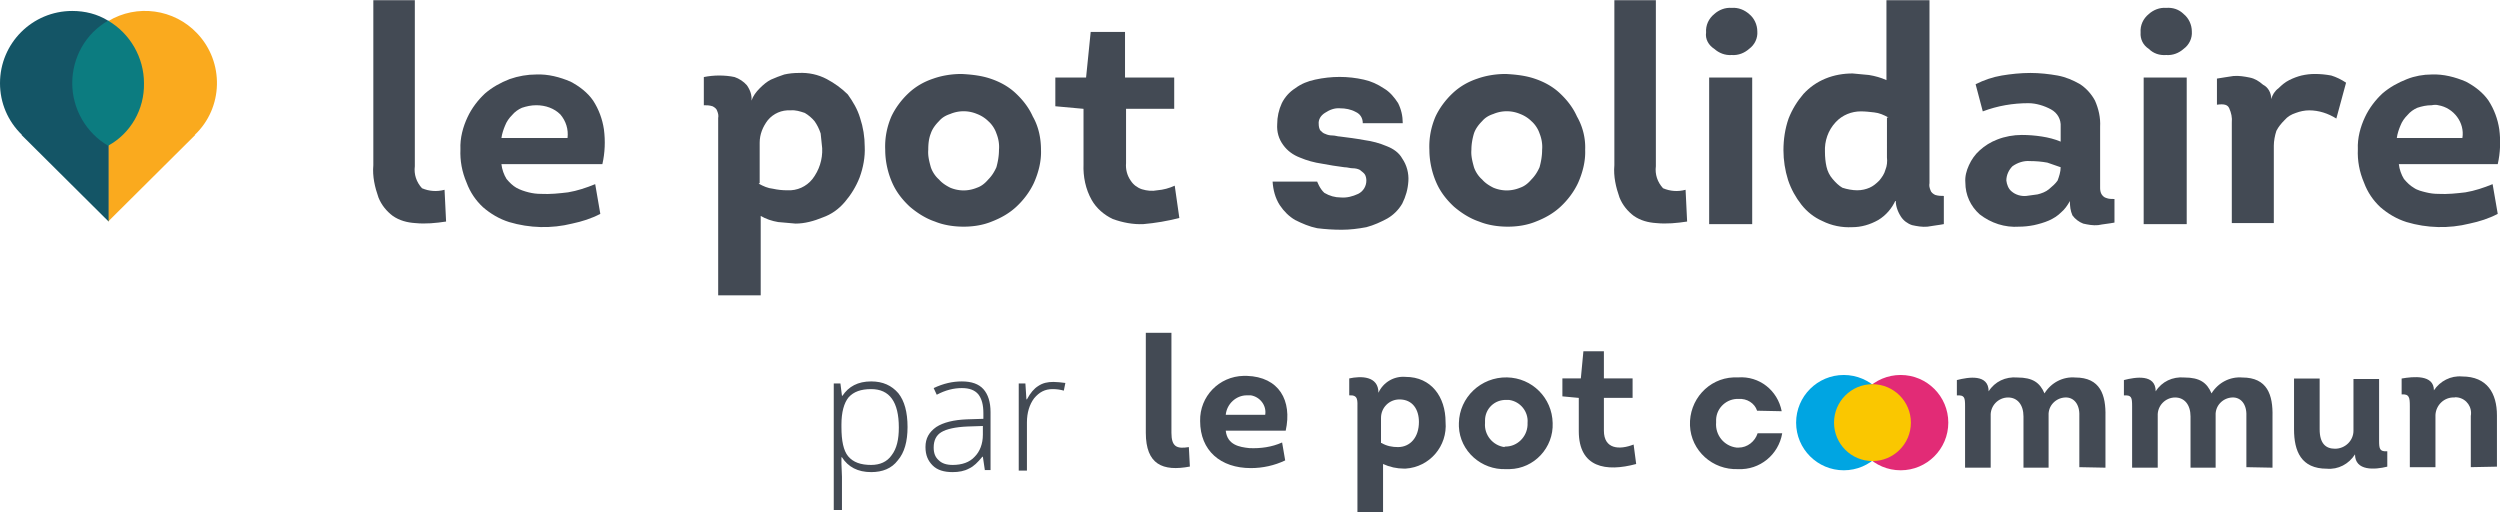
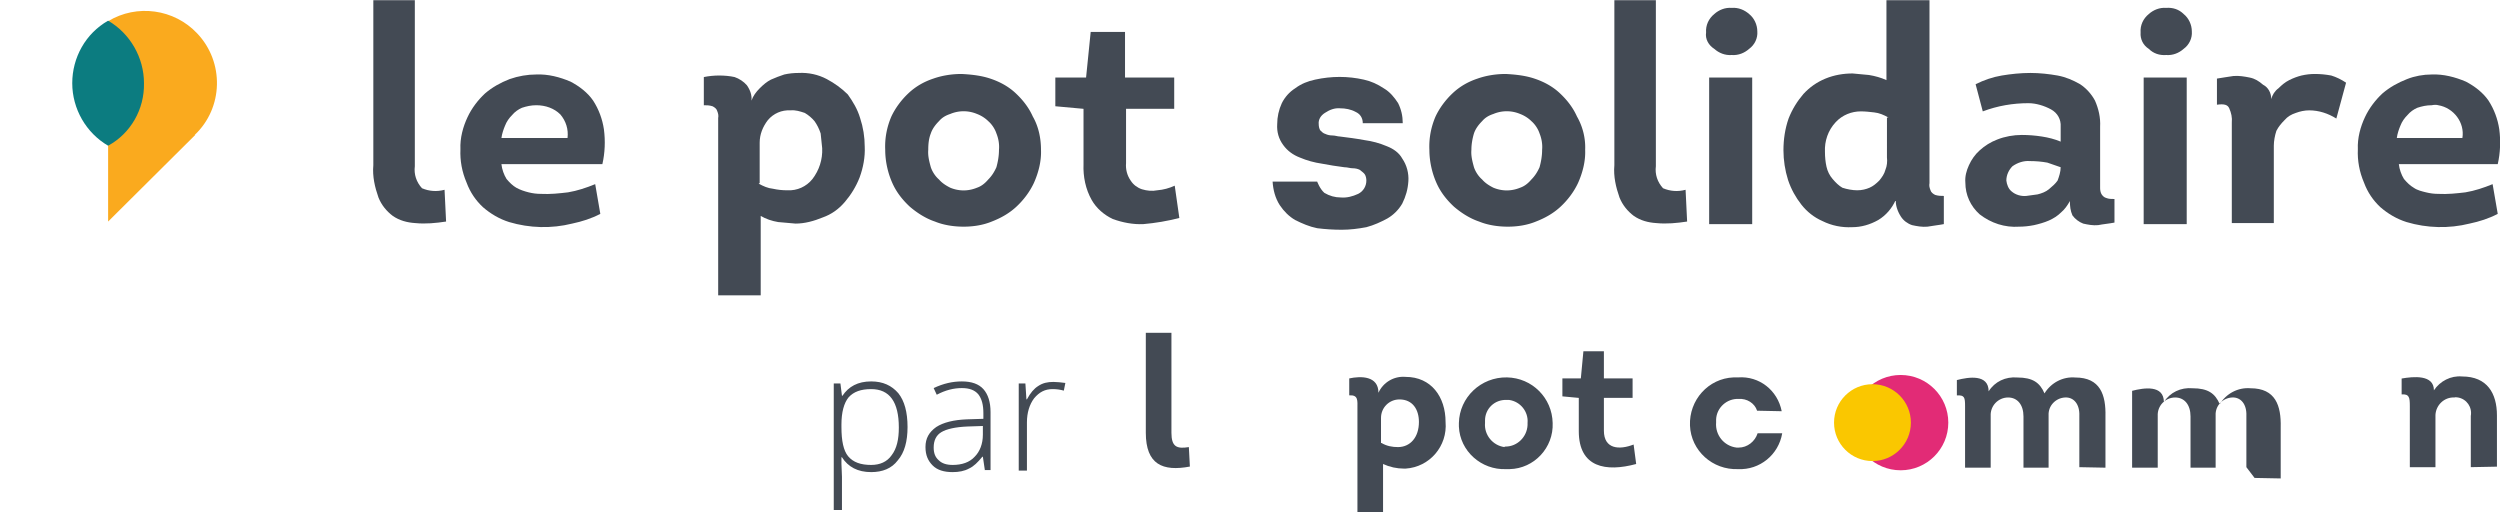
<svg xmlns="http://www.w3.org/2000/svg" version="1.1" id="Calque_1" x="0" y="0" viewBox="0 0 487.9 100" xml:space="preserve">
  <style>.st0{enable-background:new}.st1{fill:#434a54}.st2{fill:#e22b76}.st3{fill:#00a5e2}.st4{fill:#fac700}.st5{opacity:.999;fill:#faaa1e;enable-background:new}.st6{fill:#145566}.st7{fill:#0c7c80}</style>
  <g id="Groupe_4170" transform="translate(-32 -21.063)">
    <g id="Groupe_4169" transform="translate(-19.984)">
      <g class="st0">
        <path class="st1" d="M222 113.2c-2.6 0-4.5-1-5.7-2.9h-.1v1.3c0 .8.1 1.6.1 2.5v6.5h-1.6V95.9h1.3l.3 2.4h.1c1.2-1.8 3-2.8 5.6-2.8 2.3 0 4 .8 5.3 2.3 1.2 1.5 1.8 3.7 1.8 6.6 0 2.8-.6 5-1.9 6.5-1.2 1.6-3 2.3-5.2 2.3zm0-1.4c1.7 0 3.1-.6 4-1.9 1-1.3 1.4-3.1 1.4-5.4 0-5-1.8-7.5-5.4-7.5-2 0-3.4.5-4.4 1.6-.9 1.1-1.4 2.9-1.4 5.3v.5c0 2.7.4 4.6 1.3 5.7 1 1.2 2.5 1.7 4.5 1.7zm22.2 1.1l-.4-2.7h-.1c-.9 1.1-1.7 1.9-2.6 2.3-.9.5-2 .7-3.2.7-1.7 0-3-.4-3.9-1.3-.9-.9-1.4-2-1.4-3.6 0-1.7.7-2.9 2.1-3.9 1.4-.9 3.4-1.4 6-1.5l3.2-.1v-1.1c0-1.6-.3-2.8-1-3.7-.7-.8-1.7-1.2-3.2-1.2-1.6 0-3.2.4-4.9 1.3l-.6-1.3c1.9-.9 3.7-1.3 5.5-1.3 1.9 0 3.3.5 4.2 1.5.9 1 1.4 2.5 1.4 4.5v11.3h-1.1zm-6.3-1.1c1.8 0 3.3-.5 4.3-1.6 1-1 1.6-2.5 1.6-4.3v-1.7l-3 .1c-2.4.1-4.1.5-5.1 1.1-1 .6-1.5 1.6-1.5 3 0 1.1.3 1.9 1 2.5.6.6 1.5.9 2.7.9zm19.7-16.2c.7 0 1.5.1 2.3.2l-.3 1.5c-.7-.2-1.4-.3-2.2-.3-1.5 0-2.6.6-3.6 1.8-.9 1.2-1.4 2.8-1.4 4.7v9.4h-1.6v-17h1.3l.2 3.1h.1c.7-1.3 1.4-2.1 2.2-2.6.9-.6 1.8-.8 3-.8z" />
      </g>
      <g id="grey" transform="translate(156.801 51.416)">
        <g id="Groupe_4165" transform="translate(73.986 4.019)">
          <g id="Groupe_4164">
            <path id="Tracé_4528" class="st1" d="M227 56.8v-10c.1-2.3-1.1-3.7-2.8-3.6-1.8.1-3.3 1.6-3.2 3.5v10.2h-4.9v-10c0-2.3-1.2-3.7-3-3.7-1.9 0-3.5 1.6-3.4 3.6v10.1h-5v-12c0-1.7-.1-2.2-1.6-2.1v-3c2.3-.6 6.2-1.2 6.2 2.2 1.2-1.9 3.3-2.9 5.6-2.7 3 0 4.4 1 5.3 3.1 1.3-2.1 3.6-3.3 6-3.1 4.9 0 6 3.4 5.9 7.6v10l-5.1-.1z" />
-             <path id="Tracé_4529" class="st1" d="M259.6 56.8v-10c.1-2.3-1.1-3.7-2.8-3.6-1.8.1-3.3 1.6-3.2 3.5v10.2h-4.9v-10c0-2.3-1.2-3.7-3-3.7-1.9 0-3.5 1.6-3.4 3.6v10.1h-5v-12c0-1.7-.1-2.2-1.6-2.1v-3c2.3-.6 6.2-1.2 6.2 2.2 1.2-1.9 3.3-2.9 5.6-2.7 3 0 4.4 1 5.3 3.1 1.3-2.1 3.6-3.3 6-3.1 4.9 0 6 3.4 5.9 7.6v10l-5.1-.1z" />
-             <path id="Tracé_4530" class="st1" d="M285.5 39.5v12.1c0 1.6.1 2.2 1.6 2.1v3c-2.4.6-6.3.9-6.3-2.4-1.2 1.9-3.3 3-5.5 2.8-5 0-6.4-3.4-6.4-7.7v-9.9h5v9.9c0 2.8 1.2 3.8 3 3.8 2 0 3.6-1.6 3.6-3.5V39.6h5z" />
+             <path id="Tracé_4529" class="st1" d="M259.6 56.8v-10c.1-2.3-1.1-3.7-2.8-3.6-1.8.1-3.3 1.6-3.2 3.5v10.2h-4.9v-10c0-2.3-1.2-3.7-3-3.7-1.9 0-3.5 1.6-3.4 3.6v10.1h-5v-12v-3c2.3-.6 6.2-1.2 6.2 2.2 1.2-1.9 3.3-2.9 5.6-2.7 3 0 4.4 1 5.3 3.1 1.3-2.1 3.6-3.3 6-3.1 4.9 0 6 3.4 5.9 7.6v10l-5.1-.1z" />
            <path id="Tracé_4531" class="st1" d="M303.4 56.8v-10c.3-1.7-.8-3.3-2.5-3.6-.2 0-.5-.1-.7 0-2-.1-3.6 1.5-3.7 3.4v10.2h-5V44.9c0-1.7-.1-2.4-1.6-2.3v-3.1c2.3-.4 6.3-.8 6.3 2.3 1.2-1.8 3.3-2.9 5.5-2.7 4.9 0 6.8 3.3 6.8 7.6v10l-5.1.1z" />
          </g>
        </g>
        <g id="Groupe_4167">
          <g id="Groupe_4166">
            <path id="Tracé_4532" class="st1" d="M123.8 34.6v19.5c0 2.7 1 3.2 3.4 2.8l.2 3.8c-5.3 1-8.6-.4-8.6-6.6V34.6h5z" />
-             <path id="Tracé_4533" class="st1" d="M146.1 53.7h-11.7c.3 2.8 2.7 3.2 4.6 3.4 2.2.1 4.4-.2 6.4-1.1l.6 3.5c-2.1 1-4.4 1.5-6.7 1.5-5.9 0-9.9-3.4-9.9-9.2-.1-4.8 3.7-8.7 8.5-8.8h.6c6.3.2 8.9 4.8 7.6 10.7zm-11.7-3.1h7.7c.3-1.8-1-3.5-2.8-3.8h-.8c-2.1 0-3.9 1.7-4.1 3.8z" />
            <path id="Tracé_4534" class="st1" d="M169.5 43.2c5 0 7.8 3.9 7.8 8.8.4 4.7-3.1 8.8-7.8 9.1h-.3c-1.4 0-2.8-.3-4.1-.9v9.4h-5V49.4c0-1.6.2-2.7-1.6-2.6v-3.3c2.3-.5 5.7-.5 5.7 2.8.9-2 3-3.3 5.3-3.1zm-4.7 12.9c1 .6 2.1.8 3.2.8 2.4 0 4.1-1.9 4.1-4.9 0-2.4-1.2-4.4-3.8-4.4-2 0-3.6 1.6-3.6 3.6v4.9z" />
            <path id="Tracé_4535" class="st1" d="M189.1 61.2c-4.8.2-9-3.5-9.2-8.3v-.7c.1-5 4.3-9 9.4-8.9 4.9.1 8.8 4 8.9 8.9.2 4.8-3.6 8.9-8.4 9h-.7zm-.1-4.4c2.3 0 4.2-1.9 4.3-4.2v-.4c.2-2.2-1.4-4.2-3.6-4.5h-.5c-2.3-.1-4.2 1.7-4.2 4v.5c-.2 2.3 1.5 4.4 3.8 4.7 0-.1.1-.1.2-.1z" />
            <path id="Tracé_4536" class="st1" d="M208.2 43.5h5.6v3.8h-5.6v6.4c0 3.6 3 3.8 5.8 2.7l.5 3.8c-5.9 1.6-11.2.7-11.2-6.4v-6.5l-3.2-.3v-3.5h3.6l.5-5.3h4v5.3z" />
            <path id="Tracé_4537" class="st1" d="M238.1 49.8c-.5-1.5-2-2.4-3.6-2.3-2.3-.1-4.3 1.7-4.4 4v.6c-.2 2.4 1.5 4.6 4 4.9h.4c1.7 0 3.2-1.2 3.7-2.8h4.8c-.7 4.2-4.4 7.2-8.6 7-5 .2-9.2-3.6-9.4-8.5-.2-5 3.6-9.2 8.5-9.4h.9c4.1-.3 7.7 2.5 8.5 6.6l-4.8-.1z" />
          </g>
        </g>
        <g id="Groupe_4168" transform="translate(59.313 3.828)">
          <circle id="Ellipse_290" class="st2" cx="206.8" cy="48.3" r="9.3" />
-           <circle id="Ellipse_291" class="st3" cx="195.7" cy="48.3" r="9.3" />
          <circle id="Ellipse_292" class="st4" cx="201.3" cy="48.3" r="7.5" />
        </g>
      </g>
    </g>
    <g id="Groupe_3995" transform="translate(-359 -4608.062)">
      <g id="Logo_mini_1_" transform="translate(359 4608.062)">
        <g id="Groupe_3876_1_">
          <path id="Tracé_2205_1_" class="st5" d="M53.1 64.3l17-16.9H70c5.6-5.3 5.8-14.2.5-19.8-4.5-4.8-11.8-5.8-17.4-2.4v39.1z" />
-           <path id="Tracé_2206_1_" class="st6" d="M53.1 25.1c-2.1-1.3-4.5-1.9-7-1.9-7.8 0-14.1 6.3-14.1 14.1 0 3.8 1.5 7.4 4.3 10.1h-.1l17 16.9V25.1z" />
        </g>
        <path id="Tracé_2207_1_" class="st7" d="M60.1 37.3c0-5-2.7-9.7-7-12.2-4.4 2.5-7 7.2-7 12.2s2.7 9.7 7 12.2c4.4-2.4 7.1-7.1 7-12.2z" />
      </g>
      <g id="Groupe_1204_1_" transform="translate(393.159 4608.062)">
        <path id="Tracé_2208_1_" class="st1" d="M78.8 21.2v32.3c-.2 1.6.3 3.1 1.4 4.3 1.4.6 2.9.7 4.4.3l.3 6.2c-2 .3-4 .5-6 .3-1.6-.1-3.1-.5-4.4-1.4-1.2-.9-2.2-2.1-2.8-3.6-.7-2-1.2-4.1-1-6.3V21.1h8.1v.1z" />
        <path id="Tracé_2209_1_" class="st1" d="M102.5 35.6c2.3-.1 4.6.5 6.7 1.4 1.7.9 3.3 2.1 4.4 3.7 1.1 1.7 1.8 3.6 2.1 5.6.3 2.3.2 4.6-.3 6.8H95.7c.1 1 .5 2.1 1 2.9.6.7 1.2 1.3 1.9 1.7.7.4 1.6.7 2.4.9.8.2 1.6.3 2.4.3 1.8.1 3.6-.1 5.3-.3 1.8-.3 3.6-.9 5.3-1.6l1 5.8c-1.7.9-3.6 1.5-5.5 1.9-4 1-8.3.9-12.3-.3-1.9-.6-3.6-1.6-5.1-2.9-1.4-1.3-2.5-2.9-3.2-4.8-.9-2.1-1.3-4.3-1.2-6.5-.1-2.2.5-4.4 1.4-6.3.8-1.7 2-3.3 3.4-4.6 1.4-1.2 3-2.1 4.8-2.8 1.7-.6 3.5-.9 5.2-.9zm0 6c-1 0-1.9.2-2.8.5-.7.3-1.4.8-1.9 1.4-.6.6-1.1 1.3-1.4 2.1-.3.7-.6 1.6-.7 2.4h12.9c.2-1.7-.3-3.3-1.4-4.6-1.2-1.2-2.9-1.8-4.7-1.8z" />
        <g id="Groupe_1710_1_" transform="translate(-9)">
          <g id="Groupe_1709_1_" transform="translate(-5)">
            <path id="Tracé_2211_1_" class="st1" d="M158.5 40.7c.3-.9.9-1.7 1.6-2.4.7-.7 1.4-1.3 2.2-1.7.9-.4 1.7-.7 2.6-1 .9-.2 1.8-.3 2.8-.3 1.9-.1 3.8.3 5.5 1.2 1.5.8 2.9 1.8 4.1 3 1 1.4 1.9 2.9 2.4 4.6.6 1.8.9 3.7.9 5.6.1 2-.3 4.1-1 6-.7 1.8-1.7 3.4-2.9 4.8s-2.6 2.4-4.3 3c-1.7.7-3.5 1.2-5.3 1.2-1.2-.1-2.2-.2-3.4-.3-1.2-.2-2.4-.6-3.4-1.2v15.5H152V44.1c.1-.5 0-.9-.2-1.4-.1-.4-.5-.7-.9-.9-.6-.2-1.2-.2-1.7-.2v-5.5c1-.2 2-.3 3-.3s2.1.1 3 .3c.9.3 1.8.9 2.4 1.6.7 1 1 2 .9 3zm1.4 16.2c.9.5 1.8.9 2.8 1 .9.2 1.8.3 2.8.3 1.9.1 3.7-.7 4.9-2.2 1.3-1.7 2-3.8 1.9-6-.1-1-.2-2-.3-2.9-.3-.9-.7-1.7-1.2-2.4-.5-.6-1.2-1.2-1.9-1.6-.9-.3-1.8-.6-2.8-.5-1.7-.1-3.3.6-4.4 1.9-1 1.3-1.6 2.8-1.6 4.4v7.9l-.2.1z" />
            <path id="Tracé_2212_1_" class="st1" d="M215 50.3c.1 2.2-.5 4.5-1.4 6.5-.8 1.7-2 3.3-3.4 4.6-1.4 1.3-3 2.2-4.8 2.9-1.7.7-3.6 1-5.5 1s-3.9-.3-5.6-1c-1.8-.6-3.5-1.7-4.9-2.9-1.4-1.3-2.6-2.8-3.4-4.6-.9-2-1.4-4.3-1.4-6.5-.1-2.2.3-4.4 1.2-6.5.8-1.7 2-3.3 3.4-4.6 1.4-1.3 3-2.2 4.8-2.8 1.7-.6 3.6-.9 5.5-.9 1.9.1 3.8.3 5.6.9 1.8.6 3.5 1.5 4.9 2.8 1.4 1.3 2.6 2.8 3.4 4.6 1.1 1.9 1.6 4.2 1.6 6.5zm-22 0c-.1 1.2.2 2.3.5 3.4.3.9.9 1.8 1.6 2.4.6.7 1.4 1.2 2.2 1.6 1.7.7 3.5.7 5.2 0 .9-.3 1.6-.9 2.2-1.6.7-.7 1.2-1.5 1.6-2.4.3-1.1.5-2.2.5-3.4.1-1.1-.1-2.2-.5-3.2-.3-.9-.9-1.8-1.6-2.4-.6-.6-1.4-1.1-2.2-1.4a6.7 6.7 0 00-5.2 0c-.9.3-1.6.7-2.2 1.4-.7.7-1.3 1.5-1.6 2.4-.4 1-.5 2.1-.5 3.2z" />
            <path id="Tracé_2213_1_" class="st1" d="M231.6 36.2h9.4v6.1h-9.4v10.6c-.1 1.2.2 2.4.9 3.4.5.8 1.3 1.4 2.2 1.7 1 .3 2 .4 3 .2 1.2-.1 2.3-.4 3.4-.9l.9 6.3c-2.3.6-4.7 1-7 1.2-2 .1-4.1-.3-6-1-1.7-.8-3.2-2.1-4.1-3.7-1.2-2.1-1.7-4.6-1.6-7V42.3l-5.5-.5v-5.6h6l.9-8.9h6.7v8.9h.2z" />
          </g>
          <g id="Groupe_1708_1_" transform="translate(-7)">
            <path id="Tracé_2215_2_" class="st1" d="M272.3 58.7c1 .6 2.1.9 3.2.9 1.2.1 2.3-.2 3.4-.7 1-.5 1.6-1.5 1.6-2.6 0-.4-.1-.9-.3-1.2-.2-.3-.5-.5-1-.9-.4-.2-.9-.3-1.4-.3-.5 0-1-.2-1.6-.2-1.5-.2-2.9-.4-4.4-.7-1.4-.2-2.9-.6-4.3-1.2-1.3-.5-2.4-1.3-3.2-2.4-.9-1.2-1.3-2.6-1.2-4.1 0-1.4.3-2.8.9-4.1.6-1.2 1.5-2.2 2.6-2.9 1.2-.9 2.5-1.4 3.9-1.7 3.2-.7 6.4-.7 9.5 0 1.4.3 2.7.9 3.9 1.7 1.2.7 2.1 1.8 2.8 2.9.6 1.2.9 2.5.9 3.9h-7.8c0-1-.5-1.8-1.4-2.2-.9-.5-2-.7-3-.7-1.1-.1-2.1.3-3 .9-.8.5-1.3 1.3-1.2 2.2 0 .4.1.9.3 1.2.3.3.6.6 1 .7.4.2.9.3 1.4.3.5 0 1 .2 1.4.2 1.6.2 3.2.4 4.8.7 1.5.2 3 .6 4.4 1.2 1.3.5 2.4 1.3 3 2.4.9 1.3 1.3 2.9 1.2 4.4-.1 1.6-.5 3-1.2 4.4-.7 1.2-1.7 2.2-2.9 2.9-1.3.7-2.6 1.3-4.1 1.7-1.6.3-3.2.5-4.8.5s-3.2-.1-4.8-.3c-1.5-.3-2.9-.9-4.3-1.6-1.2-.7-2.2-1.7-3-2.9-.9-1.4-1.3-3-1.4-4.6h8.7s.5 1.4 1.4 2.2z" />
            <path id="Tracé_2216_1_" class="st1" d="M323.2 50.3c.1 2.2-.5 4.5-1.4 6.5-.8 1.7-2 3.3-3.4 4.6-1.4 1.3-3 2.2-4.8 2.9-1.7.7-3.6 1-5.5 1s-3.9-.3-5.6-1c-1.8-.6-3.5-1.7-4.9-2.9-1.4-1.3-2.6-2.8-3.4-4.6-.9-2-1.4-4.3-1.4-6.5-.1-2.2.3-4.4 1.2-6.5.8-1.7 2-3.3 3.4-4.6 1.4-1.3 3-2.2 4.8-2.8 1.7-.6 3.6-.9 5.5-.9 1.9.1 3.8.3 5.6.9 1.8.6 3.5 1.5 4.9 2.8 1.4 1.3 2.6 2.8 3.4 4.6 1.1 1.9 1.7 4.2 1.6 6.5zm-22.2 0c-.1 1.2.2 2.3.5 3.4.3.9.9 1.8 1.6 2.4.6.7 1.4 1.2 2.2 1.6 1.7.7 3.5.7 5.2 0 .9-.3 1.6-.9 2.2-1.6.7-.7 1.2-1.5 1.6-2.4.3-1.1.5-2.2.5-3.4.1-1.1-.1-2.2-.5-3.2-.3-.9-.9-1.8-1.6-2.4-.6-.6-1.4-1.1-2.2-1.4a6.7 6.7 0 00-5.2 0c-.9.3-1.6.7-2.2 1.4-.7.7-1.3 1.5-1.6 2.4-.3 1-.5 2.1-.5 3.2z" />
            <path id="Tracé_2217_1_" class="st1" d="M337 21.2v32.3c-.2 1.6.3 3.1 1.4 4.3 1.4.6 2.9.7 4.4.3l.3 6.2c-2 .3-4 .5-6 .3-1.6-.1-3.1-.5-4.4-1.4-1.2-.9-2.2-2.1-2.8-3.6-.7-2-1.2-4.1-1-6.3V21.1h8.1v.1z" />
            <path id="Tracé_2218_1_" class="st1" d="M346.8 27.4c-.1-1.4.5-2.7 1.6-3.6.9-.8 2.1-1.3 3.4-1.2 1.3-.1 2.5.4 3.4 1.2 1 .8 1.6 2.1 1.6 3.4.1 1.3-.5 2.6-1.6 3.4-.9.8-2.1 1.3-3.4 1.2-1.3.1-2.5-.4-3.4-1.2-1.1-.7-1.8-1.9-1.6-3.2zm9 37.4h-8.4V36.2h8.4v28.6z" />
            <path id="Tracé_2219_1_" class="st1" d="M383.8 60.1c-.7 1.6-1.9 3-3.4 3.9-1.6.9-3.3 1.4-5.1 1.4-2 .1-4-.3-5.8-1.2-1.6-.7-3-1.8-4.1-3.2-1.1-1.4-2-3-2.6-4.8-.6-1.9-.9-3.9-.9-5.8 0-2.1.3-4.2 1-6.2.7-1.8 1.7-3.4 2.9-4.8 1.2-1.3 2.6-2.3 4.3-3 1.7-.7 3.5-1 5.3-1 1.1.1 2.1.2 3.2.3 1.2.2 2.3.5 3.4 1V21.1h8.4v35.7c-.1.5 0 .9.2 1.4.1.4.5.7.9.9.6.2 1.2.2 1.7.2v5.5c-1 .2-2.1.3-3.2.5-1 .1-2.1-.1-3-.3-.9-.3-1.7-.9-2.2-1.7-.7-1.1-1-2.2-1-3.2zM382.4 44c-.9-.5-1.8-.9-2.8-1-.9-.1-1.7-.2-2.6-.2-1.8 0-3.6.7-4.9 2.1-1.5 1.6-2.2 3.7-2.1 5.8 0 1 .1 2 .3 2.9.2.9.6 1.7 1.2 2.4s1.2 1.3 1.9 1.7c.9.3 2 .5 2.9.5.9 0 1.7-.2 2.4-.5s1.3-.8 1.9-1.4c.5-.6 1-1.3 1.2-2.1.3-.7.4-1.6.3-2.4V44h.3z" />
            <path id="Tracé_2220_1_" class="st1" d="M417.8 60.3c-.5.9-1 1.6-1.7 2.2-.7.7-1.5 1.2-2.4 1.6-.9.4-2 .7-2.9.9-1 .2-2 .3-2.9.3-2.8.2-5.5-.7-7.7-2.4-1.8-1.6-2.8-3.8-2.8-6.2-.1-1.2.2-2.3.7-3.4.5-1.1 1.2-2.1 2.1-2.9 1-.9 2.1-1.6 3.4-2.1 1.5-.6 3.2-.9 4.8-.9 1.3 0 2.6.1 3.9.3 1.3.2 2.5.5 3.7 1v-2.9c.1-1.4-.6-2.7-1.9-3.4-1.3-.7-2.9-1.2-4.4-1.2-3 0-6 .5-8.9 1.6l-1.4-5.3c1.6-.8 3.3-1.4 5.1-1.7 1.8-.3 3.7-.5 5.6-.5 1.8 0 3.6.2 5.3.5 1.6.3 3 .9 4.4 1.7 1.2.8 2.2 1.9 2.9 3.2.7 1.6 1.1 3.3 1 5.1v12c0 .4.1.9.3 1.2.2.3.5.6.9.7.5.2 1 .2 1.6.2v4.6c-1 .2-2.2.3-3.2.5-1 .1-2-.1-2.9-.3-.8-.3-1.6-.9-2.1-1.6-.4-.9-.5-1.8-.5-2.8zm-1.8-6.6c-.9-.3-1.7-.6-2.6-.9-1.1-.2-2.2-.3-3.4-.3-1.2-.1-2.4.3-3.4 1-.7.7-1.2 1.7-1.2 2.8.1.8.4 1.6 1 2.1.8.7 1.9 1 2.9.9.7-.1 1.5-.2 2.2-.3.8-.2 1.6-.5 2.2-1 .6-.5 1.3-1.1 1.7-1.7.3-.8.6-1.7.6-2.6z" />
            <path id="Tracé_2221_1_" class="st1" d="M431.6 27.4c-.1-1.4.5-2.7 1.6-3.6.9-.8 2.1-1.3 3.4-1.2 1.3-.1 2.5.3 3.4 1.2 1 .8 1.6 2.1 1.6 3.4.1 1.3-.5 2.6-1.6 3.4-.9.8-2.1 1.3-3.4 1.2-1.3.1-2.5-.3-3.4-1.2-1.1-.7-1.7-1.9-1.6-3.2zm9 37.4h-8.4V36.2h8.4v28.6z" />
            <path id="Tracé_2222_1_" class="st1" d="M457.1 40.4c.2-.8.7-1.6 1.4-2.1.6-.6 1.3-1.2 2.1-1.6s1.6-.7 2.4-.9c.9-.2 1.7-.3 2.6-.3 1.1 0 2.1.1 3.2.3 1 .3 2 .8 2.9 1.4l-1.9 7c-1.6-1-3.4-1.6-5.3-1.6-.9 0-1.8.2-2.6.5-.9.3-1.6.7-2.2 1.4-.6.6-1.2 1.3-1.6 2.1-.3.9-.5 2-.5 2.9v15.1h-8.2V45c.1-1-.1-1.9-.5-2.8-.3-.7-1-.9-2.4-.7v-5.1c1-.2 2.1-.3 3.2-.5 1.1-.1 2.2.1 3.2.3 1 .2 1.8.7 2.6 1.4 1 .5 1.6 1.6 1.6 2.8z" />
            <path id="Tracé_2223_1_" class="st1" d="M488.4 35.6c2.3-.1 4.6.5 6.7 1.4 1.7.9 3.3 2.1 4.4 3.7 1.1 1.7 1.8 3.6 2.1 5.6.3 2.3.2 4.6-.3 6.8H482c.1 1 .5 2.1 1 2.9.6.7 1.2 1.3 1.9 1.7.7.5 1.6.7 2.4.9.8.2 1.6.3 2.4.3 1.8.1 3.6-.1 5.3-.3 1.8-.3 3.6-.9 5.3-1.6l1 5.8c-1.7.9-3.6 1.5-5.5 1.9-4 1-8.3.9-12.3-.3-1.9-.6-3.6-1.6-5.1-2.9-1.4-1.3-2.5-2.9-3.2-4.8-.9-2.1-1.3-4.3-1.2-6.5-.1-2.2.5-4.4 1.4-6.3.8-1.7 2-3.3 3.4-4.6 1.4-1.2 3-2.1 4.8-2.8 1.5-.6 3.2-.9 4.8-.9zm0 6c-1 0-1.9.2-2.8.5-.7.3-1.4.8-1.9 1.4-.6.6-1.1 1.3-1.4 2.1-.3.7-.6 1.6-.7 2.4h12.8c.5-3-1.7-5.9-4.7-6.4-.3-.1-.8-.1-1.3 0z" />
          </g>
        </g>
      </g>
    </g>
  </g>
</svg>